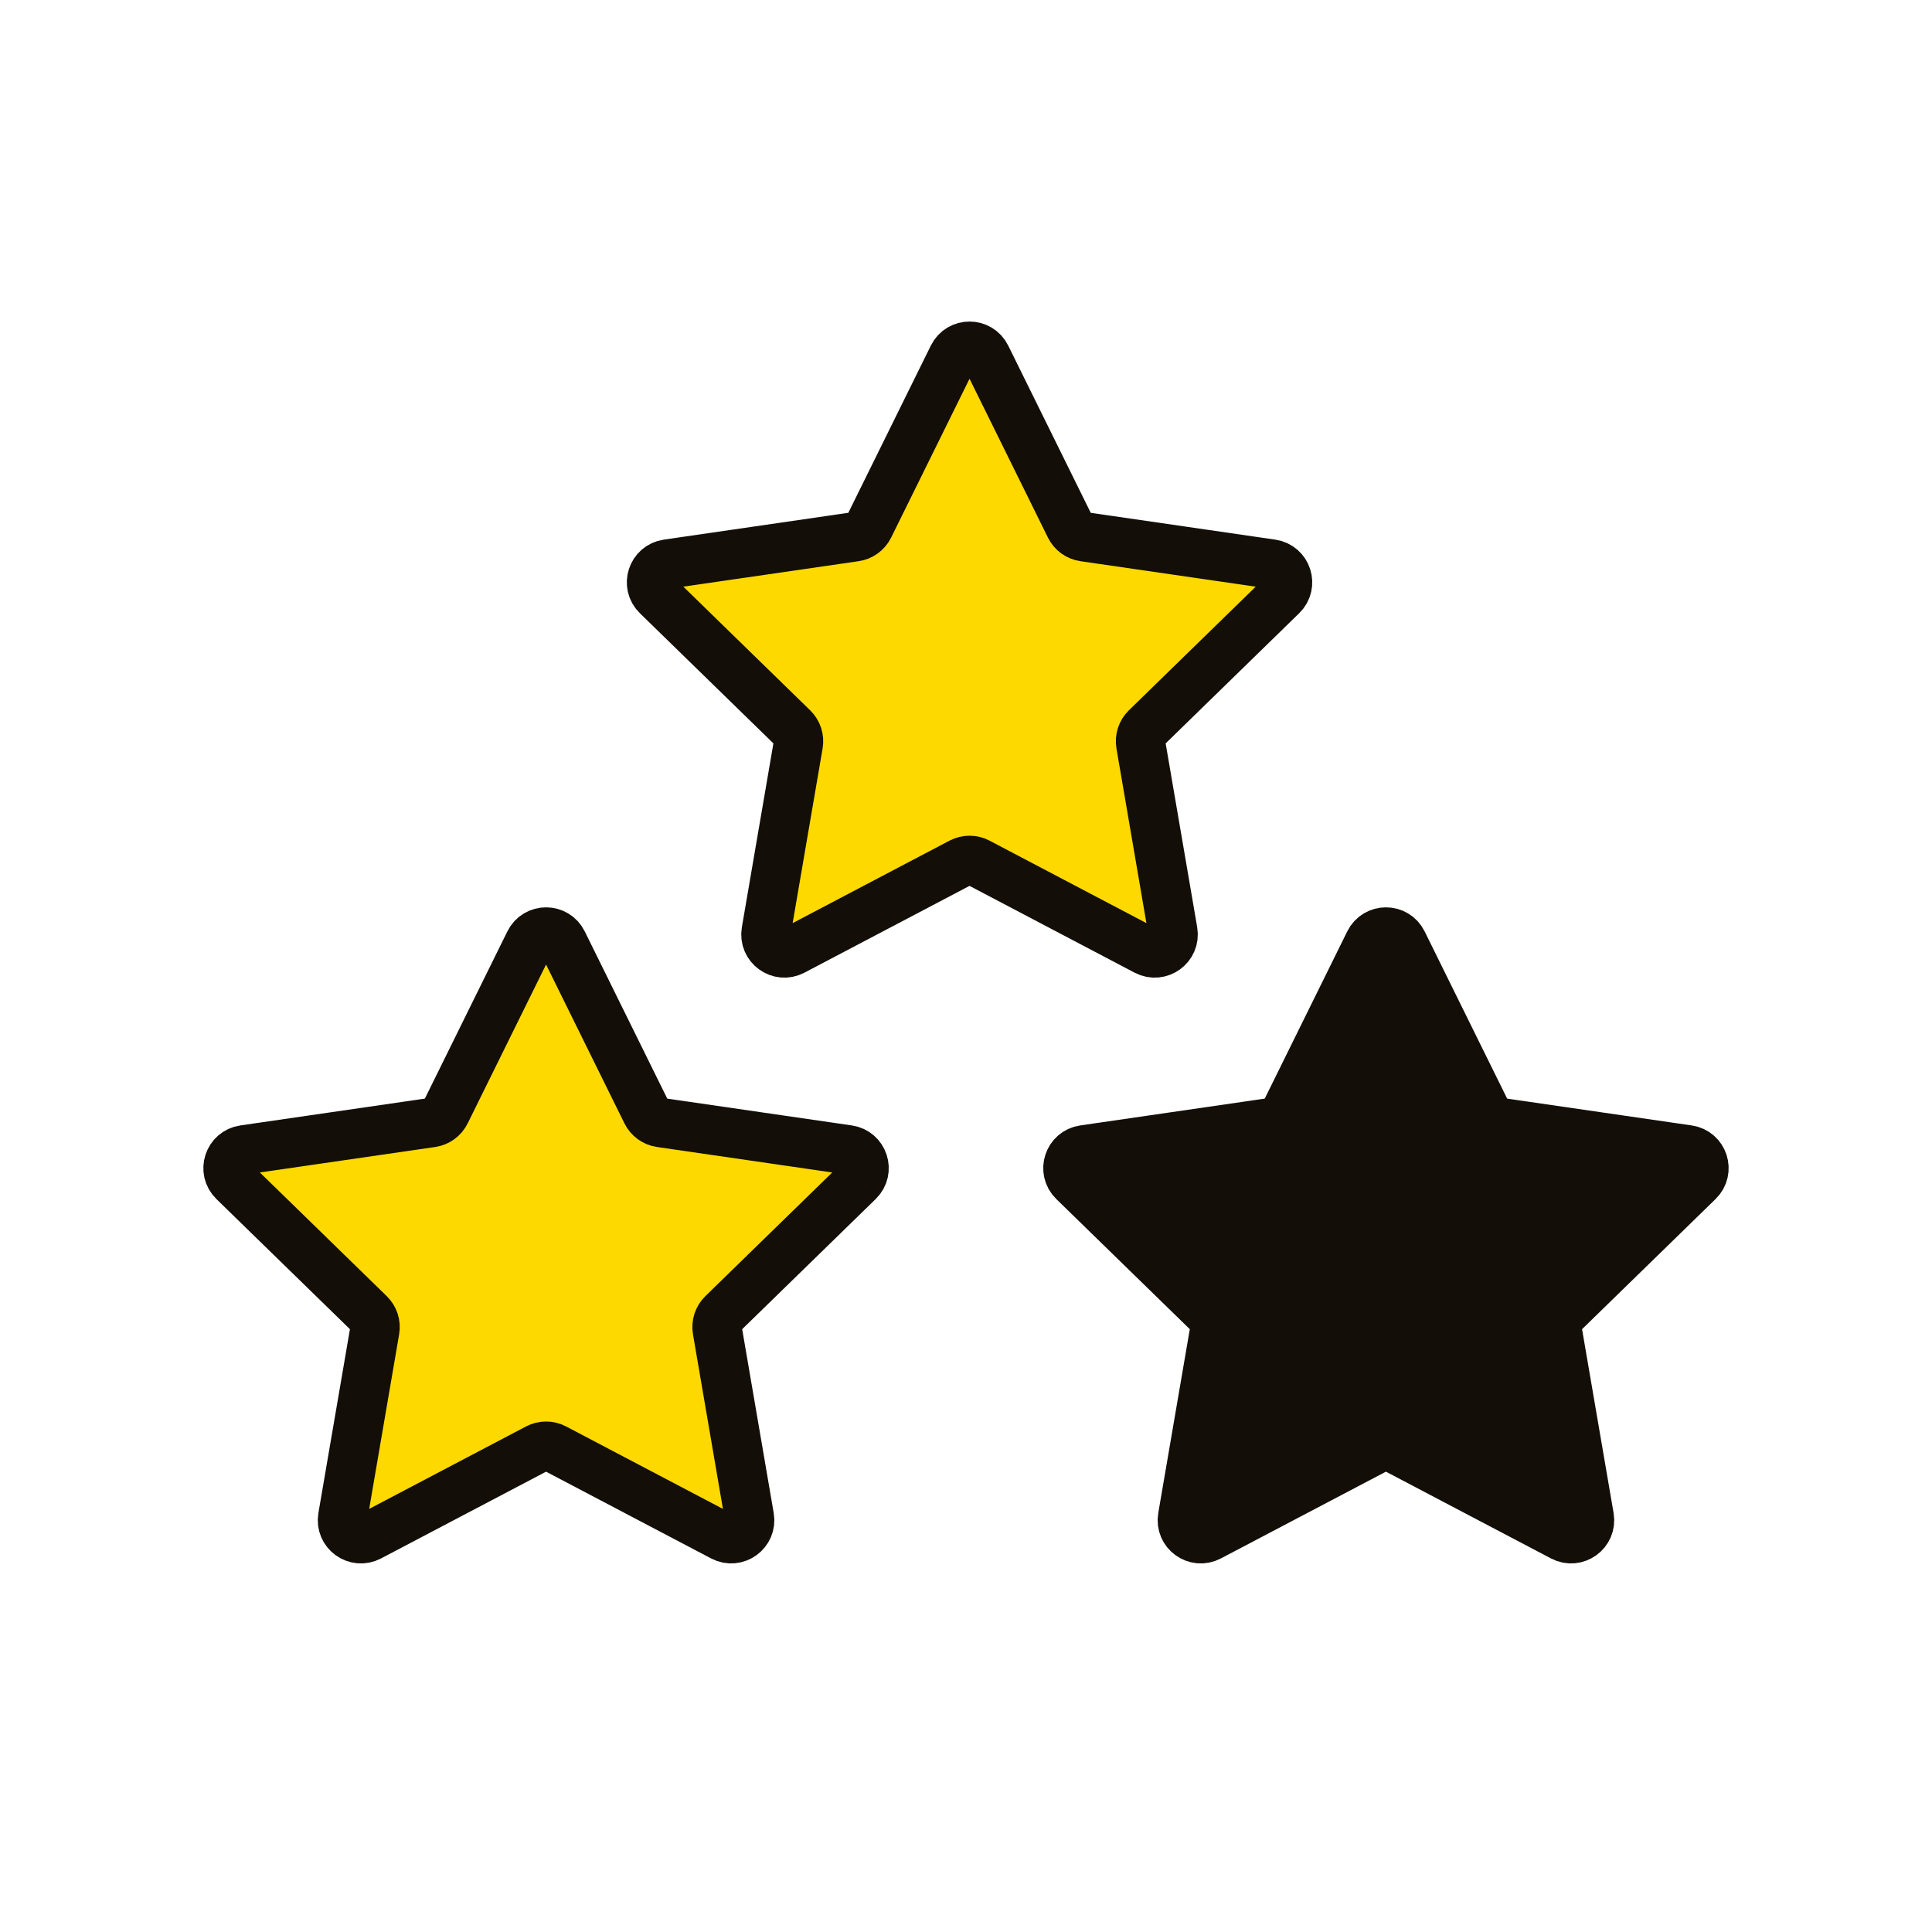
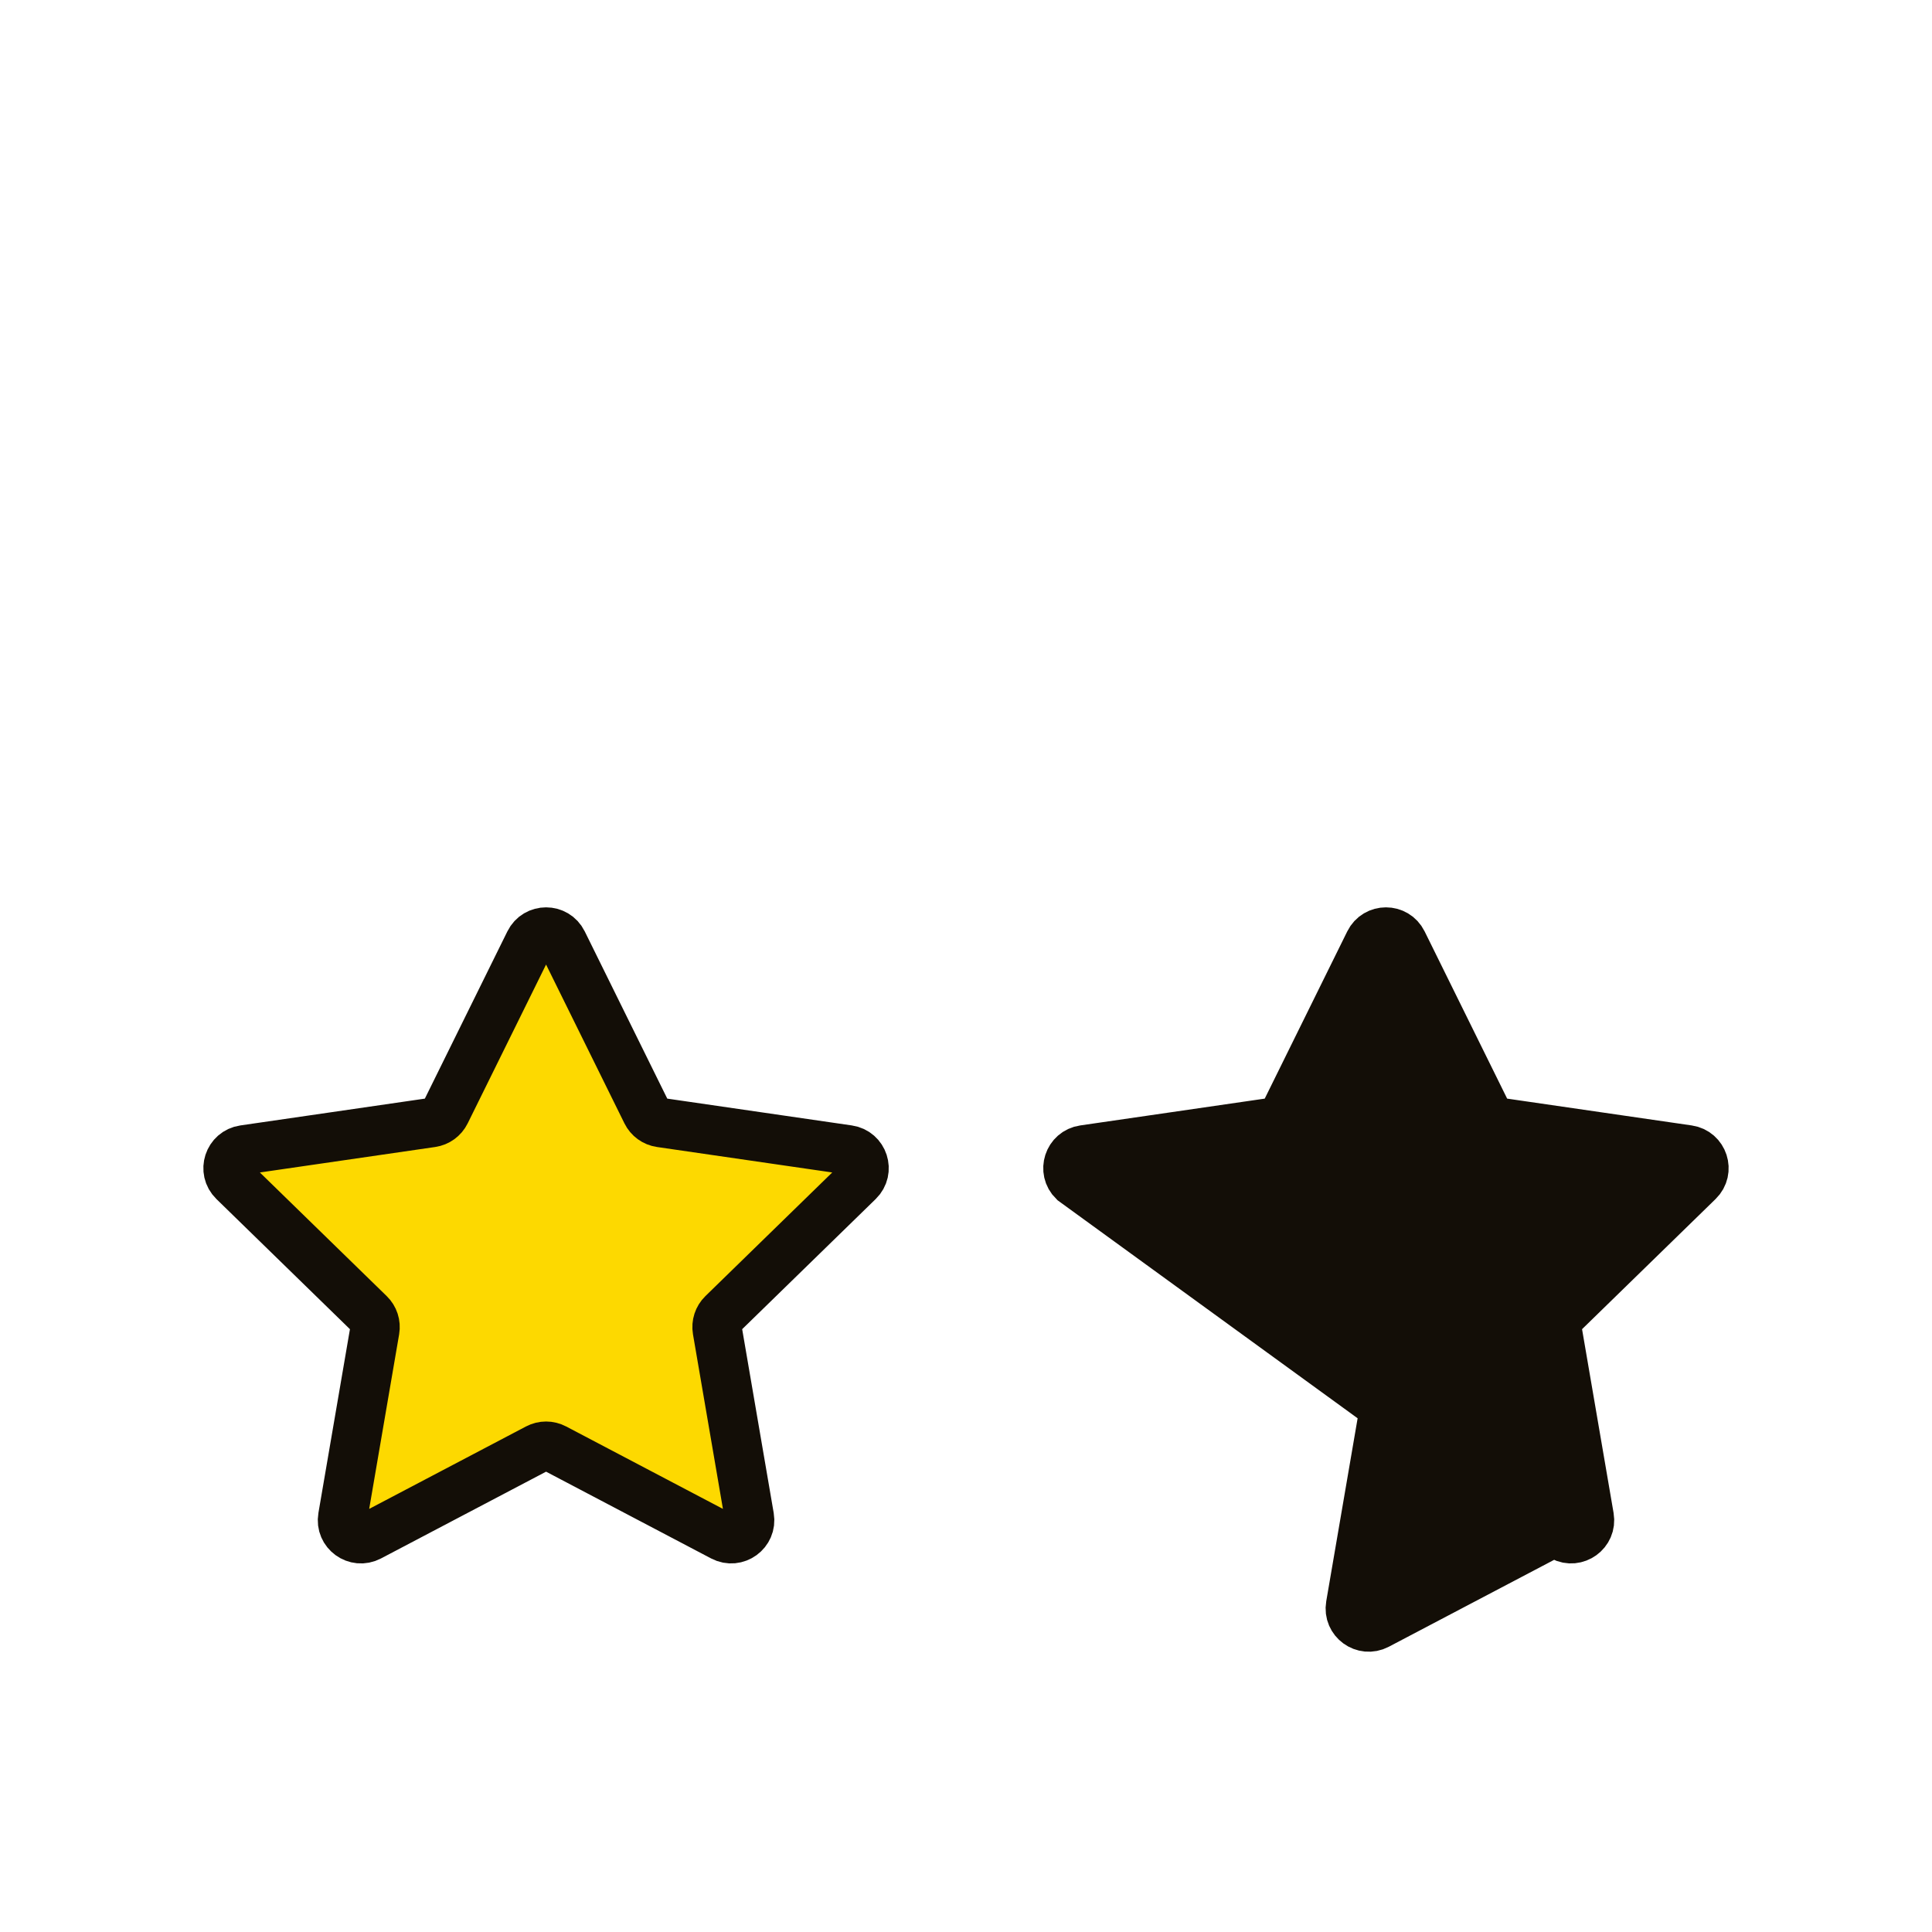
<svg xmlns="http://www.w3.org/2000/svg" version="1.1" id="Imagebildung_1_" x="0px" y="0px" viewBox="0 0 1644.09 1644.09" style="enable-background:new 0 0 1644.09 1644.09;" xml:space="preserve">
  <style type="text/css">
	.st0{fill:#FDD900;stroke:#130E07;stroke-width:42;stroke-miterlimit:10;}
	.st1{fill:#130E07;stroke:#130E07;stroke-width:42;stroke-miterlimit:10;}
</style>
  <g>
-     <path class="st0" d="M839.14,303.39l71.46,144.8c2.29,4.64,6.71,7.85,11.83,8.59l159.8,23.22c12.88,1.87,18.03,17.7,8.7,26.79   L975.3,619.51c-3.7,3.61-5.39,8.81-4.52,13.9l27.3,159.15c2.2,12.83-11.27,22.62-22.79,16.56l-142.93-75.14   c-4.58-2.41-10.04-2.41-14.62,0l-142.93,75.14c-11.52,6.06-24.99-3.73-22.79-16.56l27.3-159.15c0.87-5.1-0.82-10.29-4.52-13.9   L559.17,506.79c-9.32-9.09-4.18-24.92,8.7-26.79l159.8-23.22c5.12-0.74,9.54-3.96,11.83-8.59l71.46-144.8   C816.73,291.71,833.37,291.71,839.14,303.39z" />
-     <path class="st1" d="M1193.49,801.89l71.46,144.8c2.29,4.64,6.71,7.85,11.83,8.59l159.8,23.22c12.88,1.87,18.03,17.7,8.7,26.79   l-115.63,112.71c-3.7,3.61-5.39,8.81-4.52,13.9l27.3,159.15c2.2,12.83-11.27,22.62-22.79,16.56l-142.93-75.14   c-4.58-2.41-10.04-2.41-14.62,0l-142.93,75.14c-11.52,6.06-24.99-3.73-22.79-16.56l27.3-159.15c0.87-5.1-0.82-10.29-4.52-13.9   L913.53,1005.3c-9.32-9.09-4.18-24.92,8.7-26.79l159.8-23.22c5.12-0.74,9.54-3.96,11.83-8.59l71.46-144.8   C1171.08,790.21,1187.73,790.21,1193.49,801.89z" />
+     <path class="st1" d="M1193.49,801.89l71.46,144.8c2.29,4.64,6.71,7.85,11.83,8.59l159.8,23.22c12.88,1.87,18.03,17.7,8.7,26.79   l-115.63,112.71c-3.7,3.61-5.39,8.81-4.52,13.9l27.3,159.15c2.2,12.83-11.27,22.62-22.79,16.56c-4.58-2.41-10.04-2.41-14.62,0l-142.93,75.14c-11.52,6.06-24.99-3.73-22.79-16.56l27.3-159.15c0.87-5.1-0.82-10.29-4.52-13.9   L913.53,1005.3c-9.32-9.09-4.18-24.92,8.7-26.79l159.8-23.22c5.12-0.74,9.54-3.96,11.83-8.59l71.46-144.8   C1171.08,790.21,1187.73,790.21,1193.49,801.89z" />
    <path class="st0" d="M478.77,801.89l71.46,144.8c2.29,4.64,6.71,7.85,11.83,8.59l159.8,23.22c12.88,1.87,18.03,17.7,8.7,26.79   l-115.63,112.71c-3.7,3.61-5.39,8.81-4.52,13.9l27.3,159.15c2.2,12.83-11.27,22.62-22.79,16.56L472,1232.48   c-4.58-2.41-10.04-2.41-14.62,0l-142.93,75.14c-11.52,6.06-24.99-3.73-22.79-16.56l27.3-159.15c0.87-5.1-0.82-10.29-4.52-13.9   L198.81,1005.3c-9.32-9.09-4.18-24.92,8.7-26.79l159.8-23.22c5.12-0.74,9.54-3.96,11.83-8.59l71.46-144.8   C456.36,790.21,473.01,790.21,478.77,801.89z" />
  </g>
</svg>